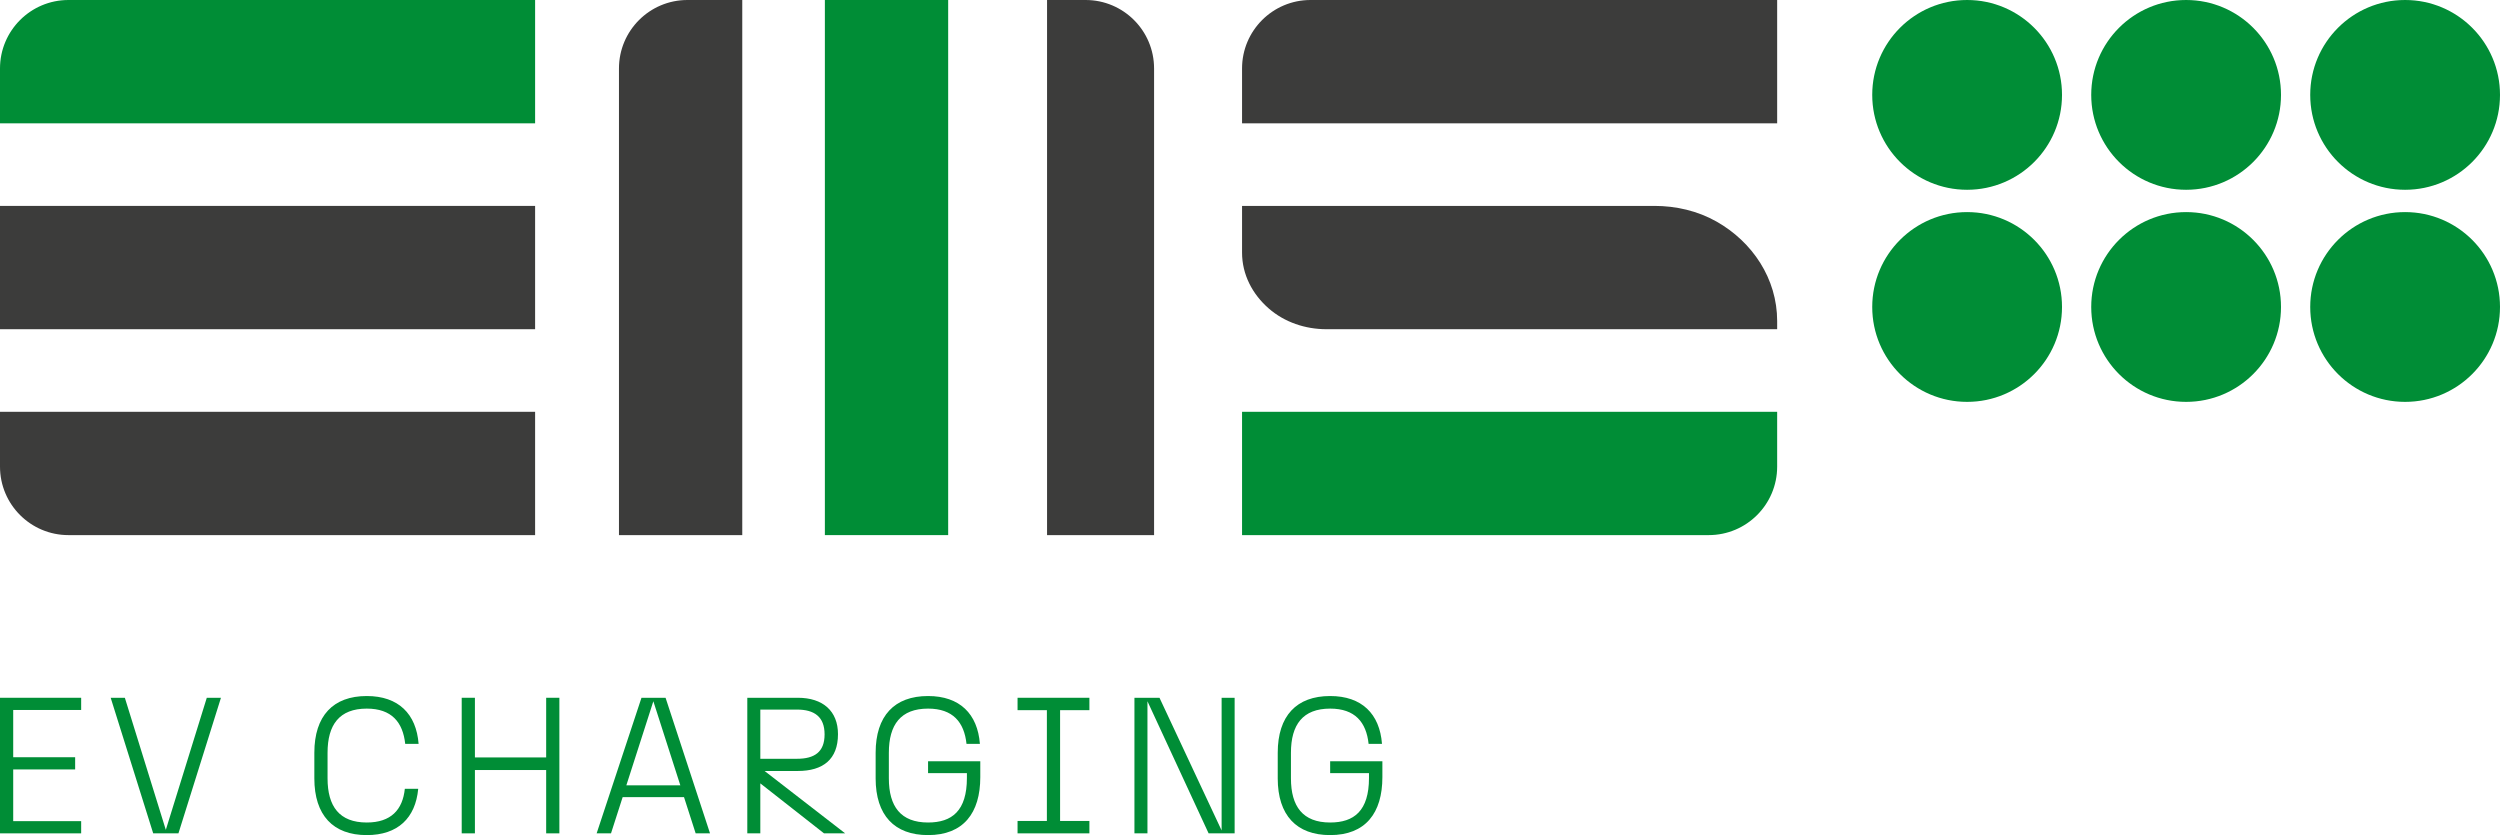
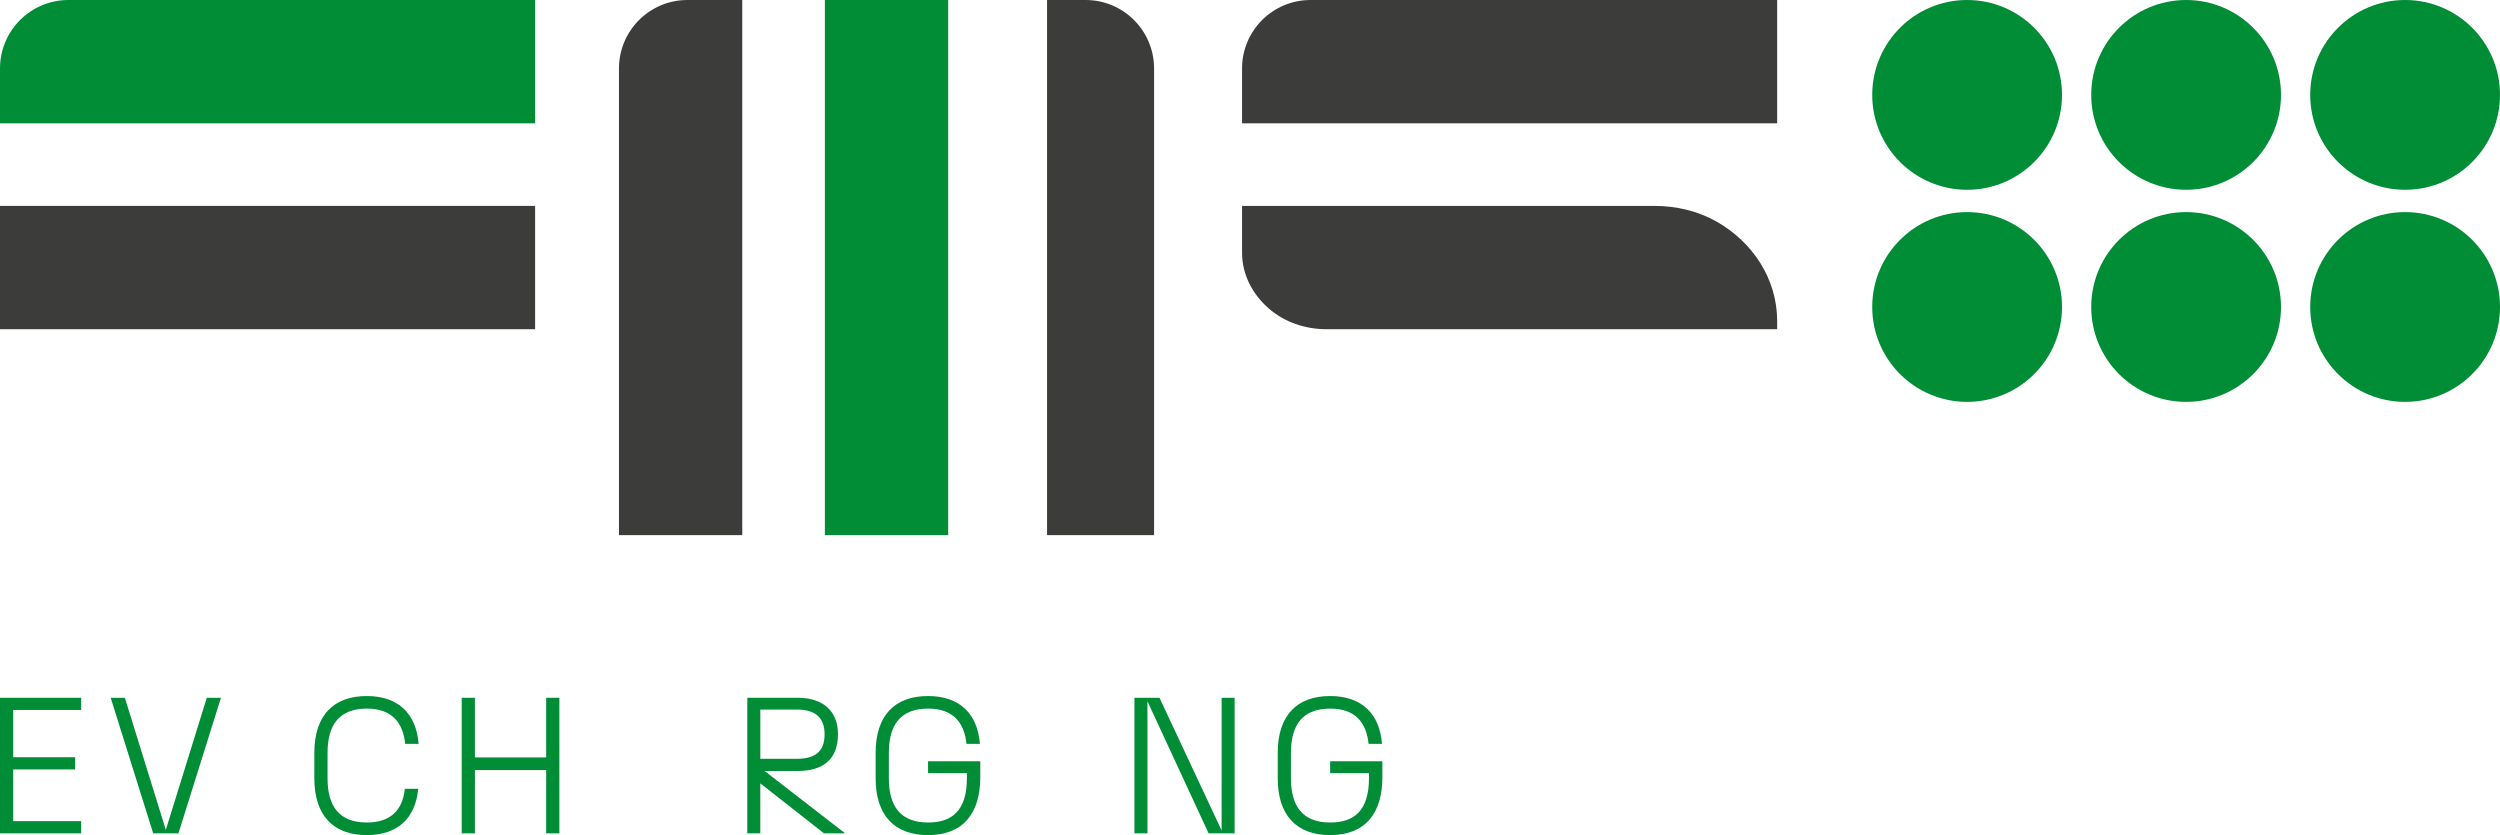
<svg xmlns="http://www.w3.org/2000/svg" id="c" data-name="Layer 2" width="155.459mm" height="51.93mm" viewBox="0 0 440.672 147.203">
  <g>
    <g>
      <circle cx="346.742" cy="16.726" r="16.726" fill="#008d36" />
      <circle cx="385.344" cy="16.726" r="16.726" fill="#008d36" />
      <circle cx="423.946" cy="16.726" r="16.726" fill="#008d36" />
      <circle cx="346.742" cy="54.111" r="16.726" fill="#008d36" />
      <circle cx="385.344" cy="54.111" r="16.726" fill="#008d36" />
      <circle cx="423.946" cy="54.111" r="16.726" fill="#008d36" />
    </g>
    <g>
      <g>
-         <path d="m0,82.252c0,6.666,5.404,12.071,12.071,12.071h82.252v-21.734H0v9.663Z" fill="#3c3c3b" />
        <rect x="0" y="36.295" width="94.323" height="21.734" fill="#3c3c3b" />
        <path d="m302.571,39.056c-3.326-1.882-7.126-2.762-10.948-2.762h-72.688v8.229c0,3.889,1.839,7.348,4.695,9.841,2.799,2.443,6.461,3.665,10.177,3.665h79.452v-1.435c0-7.489-4.364-13.958-10.687-17.538Z" fill="#3c3c3b" />
        <path d="m231.006,0c-6.666,0-12.071,5.404-12.071,12.071v9.663h94.323V0h-82.252Z" fill="#3c3c3b" />
        <path d="m109.104,12.071v82.252h21.734V0h-9.663c-6.666,0-12.071,5.404-12.071,12.071Z" fill="#3c3c3b" />
        <path d="m191.356,0h-6.794v94.323h18.865V12.071c0-6.666-5.404-12.071-12.071-12.071Z" fill="#3c3c3b" />
      </g>
      <path d="m0,12.071v9.663h94.323V0H12.071C5.404,0,0,5.404,0,12.071Z" fill="#008d36" />
-       <path d="m218.935,94.323h82.252c6.666,0,12.071-5.404,12.071-12.071v-9.663h-94.323v21.734Z" fill="#008d36" />
      <rect x="145.399" width="21.734" height="94.323" fill="#008d36" />
    </g>
  </g>
  <g>
    <path d="m0,122.995h14.307v2.151H2.328v8.331h10.918v2.151H2.328v9.115h11.979v2.151H0v-23.899Z" fill="#008d36" />
    <path d="m19.51,122.995h2.497l7.222,23.284,7.222-23.284h2.497l-7.494,23.899h-4.45l-7.494-23.899Z" fill="#008d36" />
    <path d="m55.409,137.198v-4.507c0-6.521,3.32-10.002,9.241-10.002,5.579,0,8.727,3.14,9.137,8.432h-2.36c-.413-3.824-2.397-6.215-6.778-6.215-4.825,0-6.912,2.834-6.912,7.785v4.507c0,4.951,2.087,7.785,6.912,7.785,4.278,0,6.33-2.254,6.709-5.94h2.36c-.479,5.154-3.592,8.16-9.069,8.16-5.92,0-9.241-3.484-9.241-10.005Z" fill="#008d36" />
    <path d="m96.273,135.731h-12.561v11.163h-2.328v-23.899h2.328v10.517h12.561v-10.517h2.328v23.899h-2.328v-11.163Z" fill="#008d36" />
-     <path d="m120.571,140.51h-10.817l-2.053,6.384h-2.532l7.904-23.899h4.246l7.836,23.899h-2.532l-2.053-6.384Zm-.651-2.082l-4.756-14.818-4.759,14.818h9.516Z" fill="#008d36" />
    <path d="m131.727,122.995h8.899c4.45,0,7.084,2.357,7.084,6.418,0,4.439-2.635,6.487-7.084,6.487h-5.852l14.203,10.994h-3.73l-11.227-8.809v8.809h-2.294v-23.899Zm8.762,10.754c3.048,0,4.86-1.161,4.86-4.302,0-3.106-1.812-4.37-4.86-4.37h-6.468v8.672h6.468Z" fill="#008d36" />
    <path d="m154.348,137.198v-4.507c0-6.521,3.32-10.002,9.241-10.002,5.579,0,8.727,3.14,9.137,8.432h-2.36c-.413-3.824-2.397-6.215-6.778-6.215-4.825,0-6.912,2.834-6.912,7.785v4.507c0,4.951,2.087,7.785,6.912,7.785,4.209,0,6.847-2.051,6.847-7.854v-.852h-6.847v-2.085h9.206v2.8c0,6.318-2.976,10.21-9.206,10.21-5.92,0-9.241-3.484-9.241-10.005Z" fill="#008d36" />
-     <path d="m179.363,144.709h5.169v-19.529h-5.169v-2.185h12.664v2.185h-5.166v19.529h5.166v2.185h-12.664v-2.185Z" fill="#008d36" />
    <path d="m199.966,122.995h4.415l10.952,23.387v-23.387h2.294v23.899h-4.587l-10.78-23.284v23.284h-2.294v-23.899Z" fill="#008d36" />
    <path d="m225.225,137.198v-4.507c0-6.521,3.32-10.002,9.241-10.002,5.579,0,8.727,3.14,9.137,8.432h-2.36c-.413-3.824-2.397-6.215-6.778-6.215-4.825,0-6.912,2.834-6.912,7.785v4.507c0,4.951,2.087,7.785,6.912,7.785,4.209,0,6.844-2.051,6.844-7.854v-.852h-6.844v-2.085h9.206v2.8c0,6.318-2.976,10.21-9.206,10.21-5.92,0-9.241-3.484-9.241-10.005Z" fill="#008d36" />
  </g>
</svg>